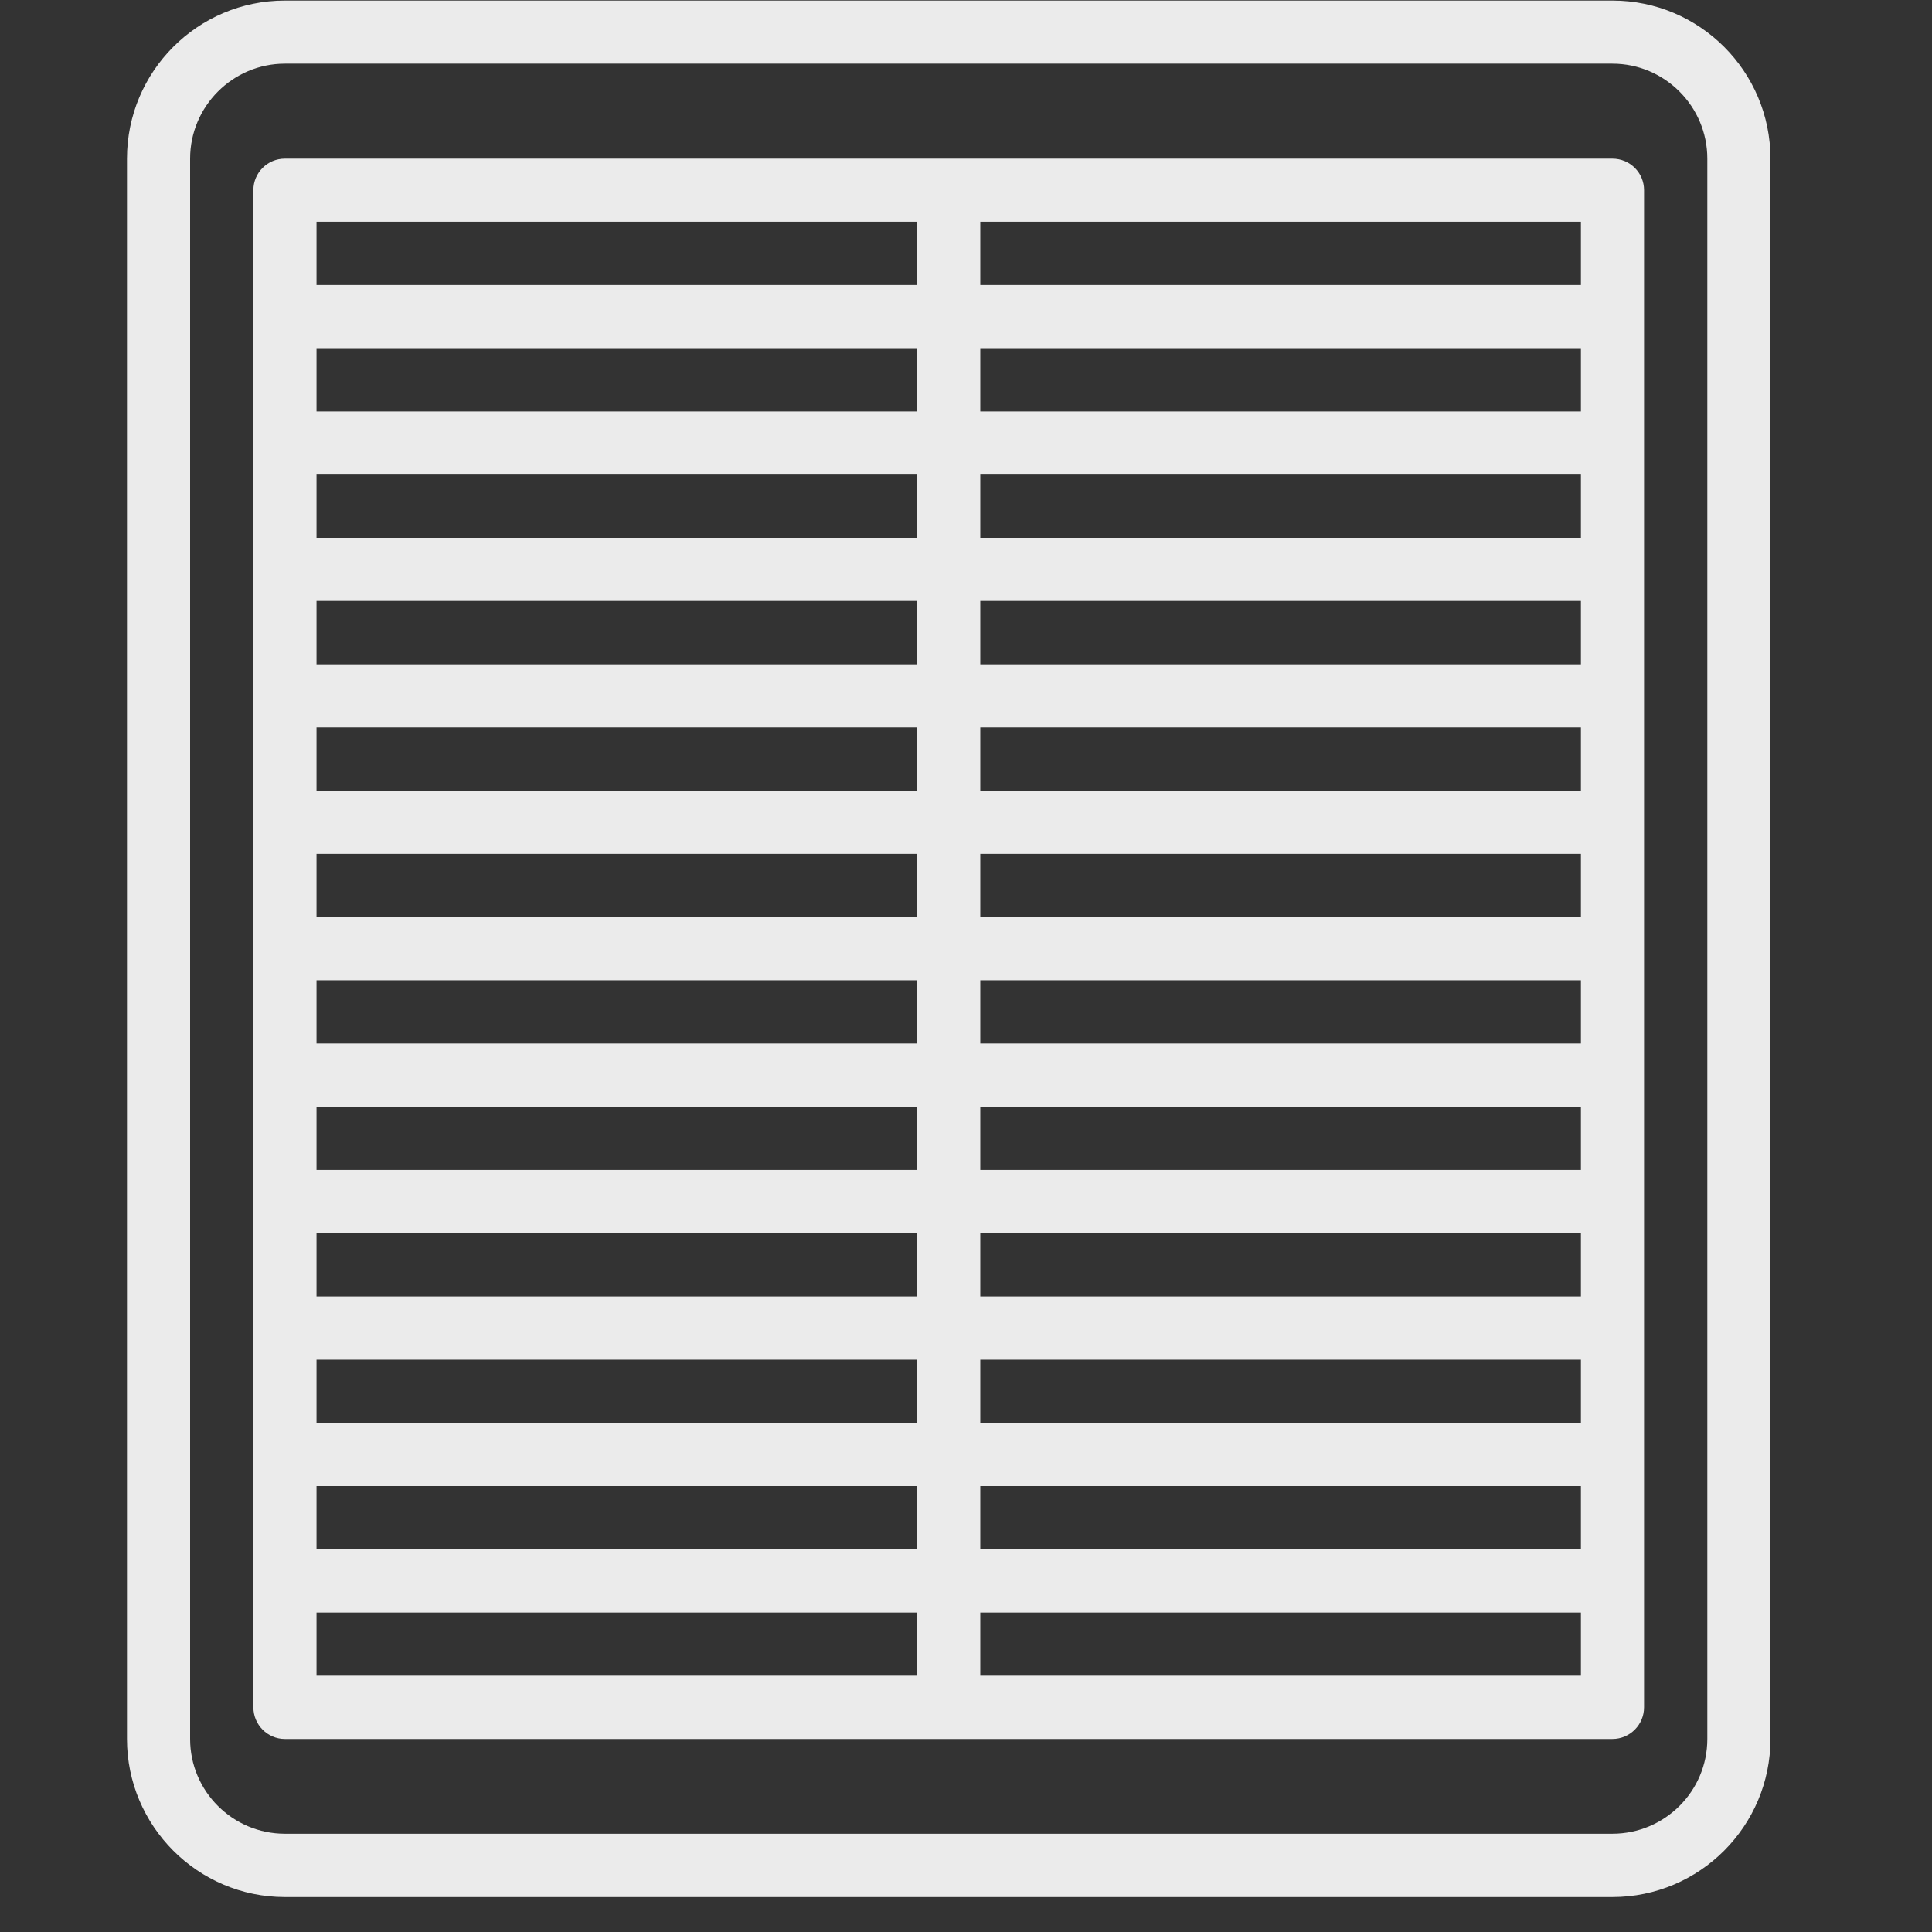
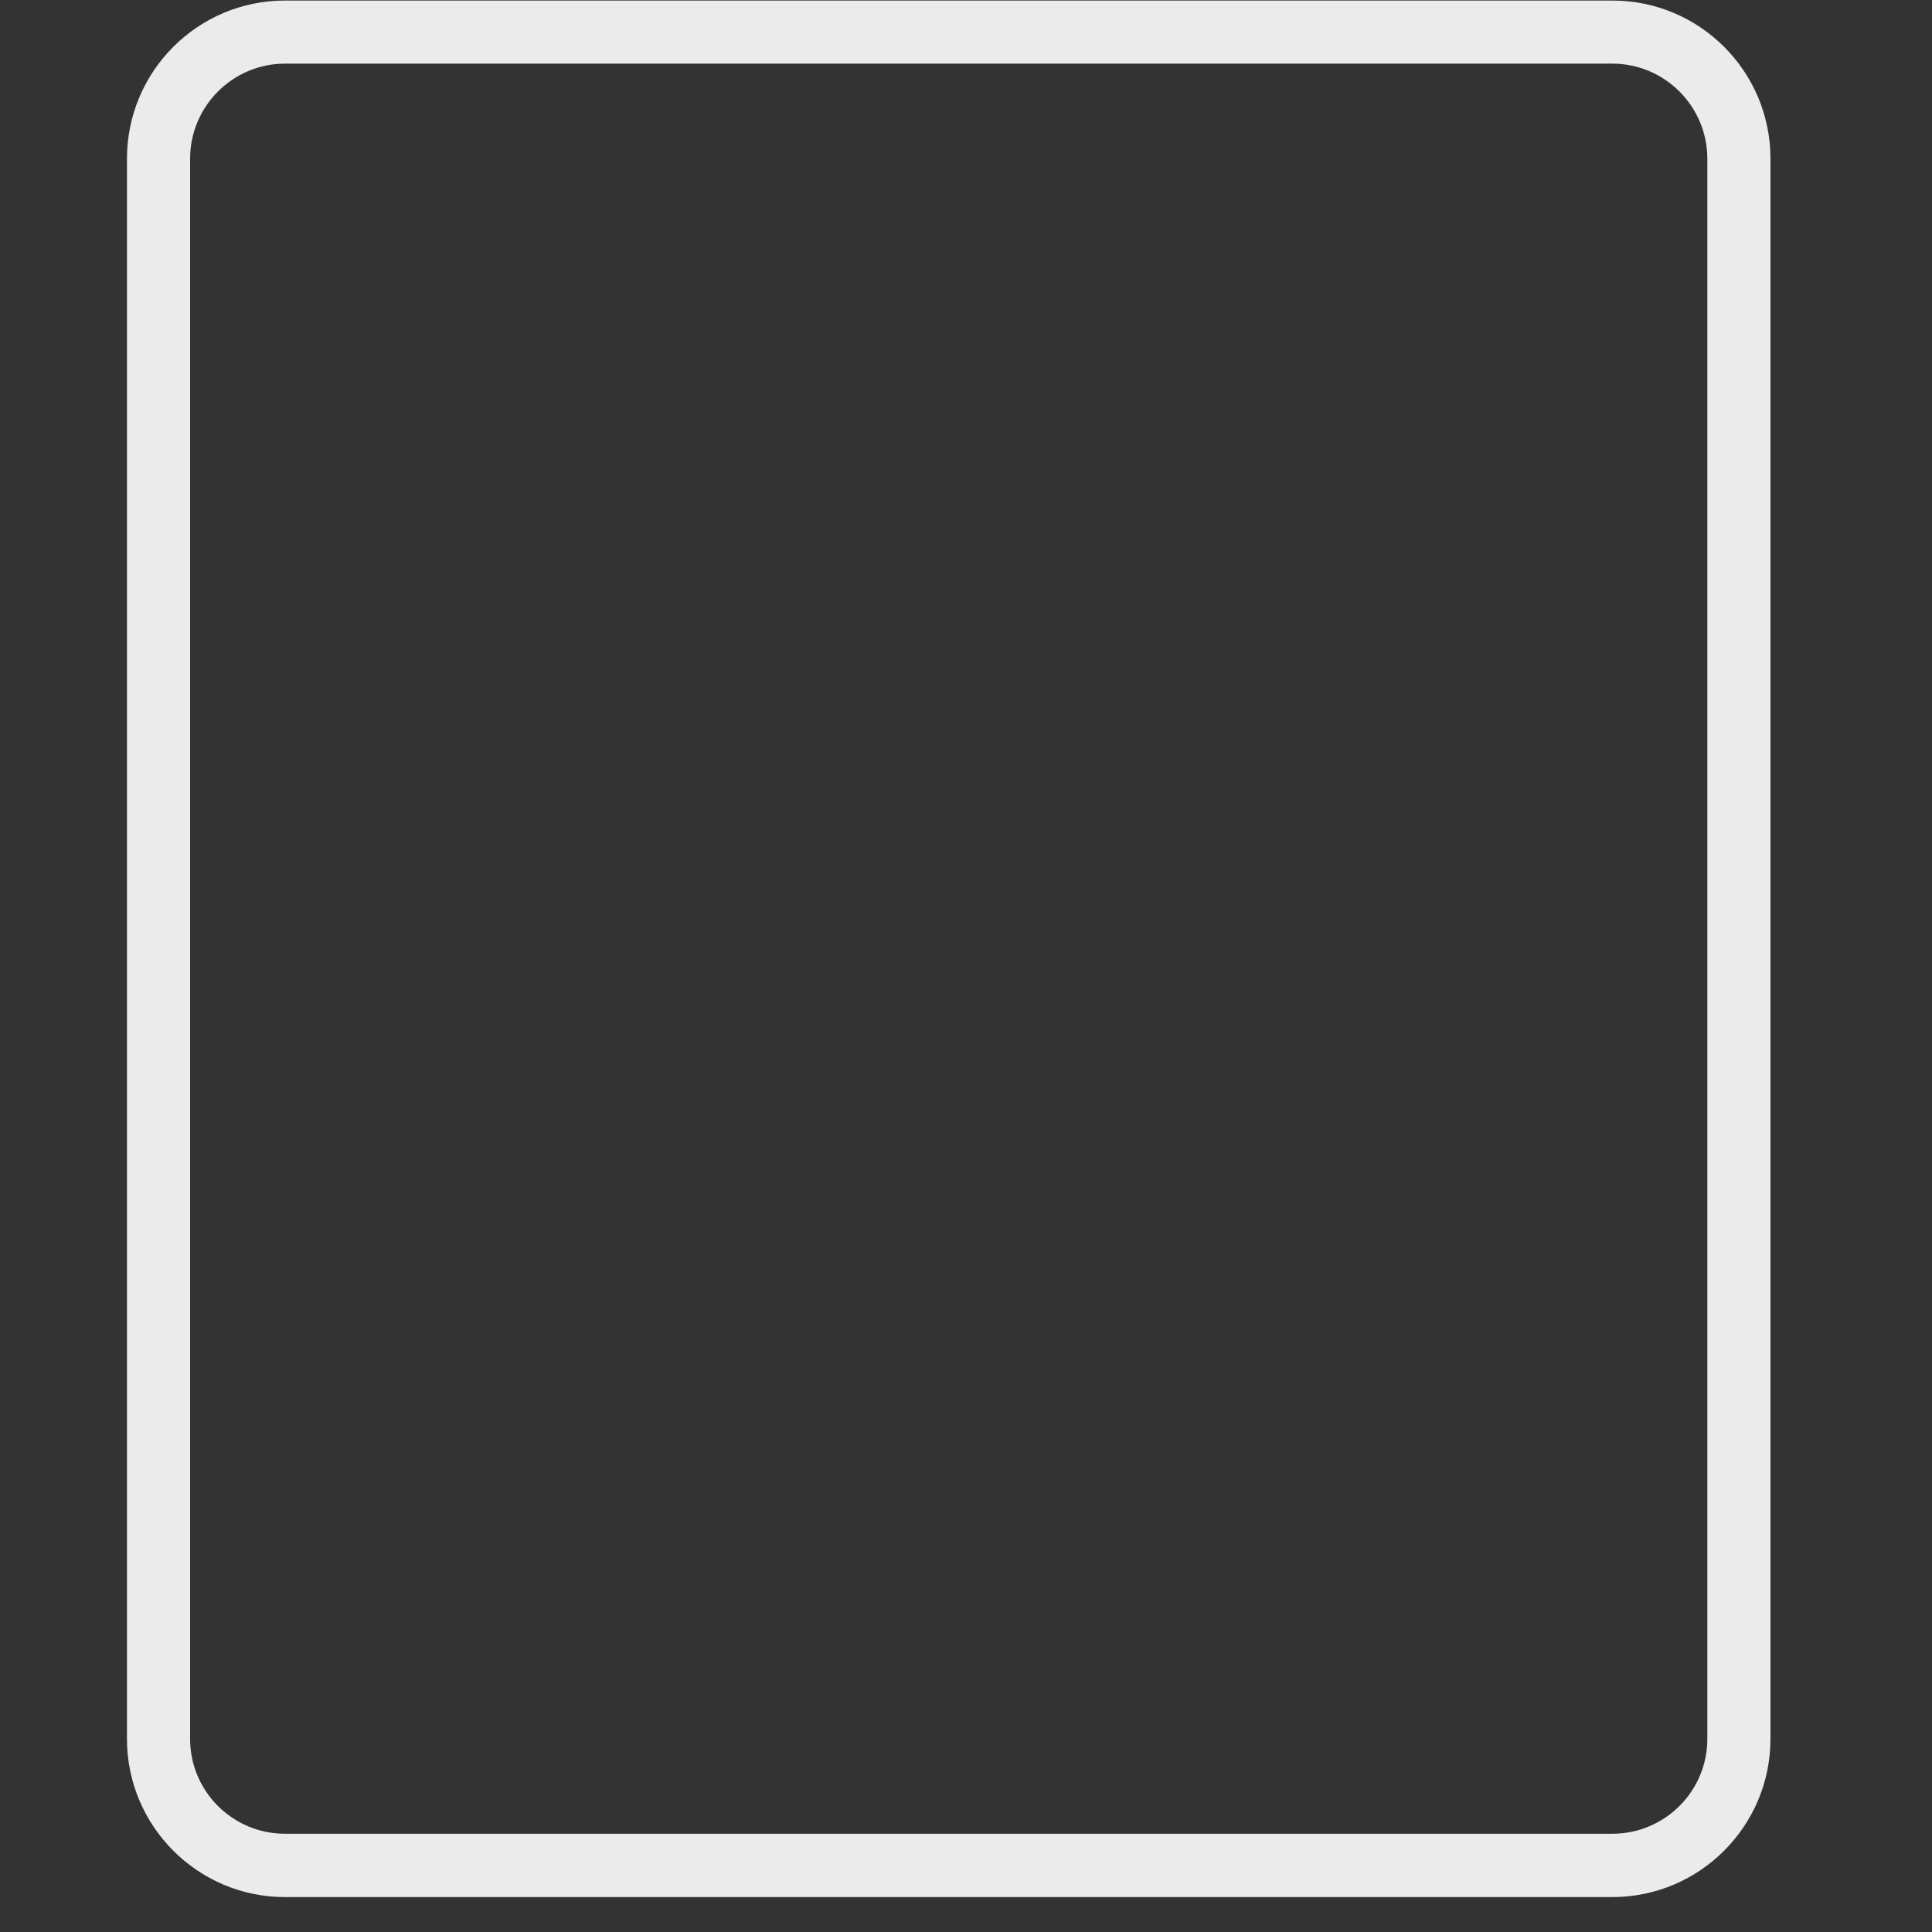
<svg xmlns="http://www.w3.org/2000/svg" width="55" zoomAndPan="magnify" viewBox="0 0 41.25 41.25" height="55" preserveAspectRatio="xMidYMid meet" version="1.0">
  <rect x="0" y="0" width="41.25" height="41.25" fill="#333333" stroke="none" />
  <defs>
    <clipPath id="01532066cd">
      <path d="M 2.711 0 L 38 0 L 38 40.512 L 2.711 40.512 Z M 2.711 0 " clip-rule="nonzero" />
    </clipPath>
  </defs>
  <g clip-path="url(#01532066cd)">
    <path fill="#ebebeb" d="M 2.711 3.387 L 2.711 37.129 C 2.711 38.988 4.223 40.504 6.082 40.504 L 34.426 40.504 C 36.289 40.504 37.801 38.988 37.801 37.129 L 37.801 3.387 C 37.801 1.523 36.289 0.012 34.426 0.012 L 6.082 0.012 C 4.223 0.012 2.711 1.523 2.711 3.387 Z M 36.453 3.387 L 36.453 37.129 C 36.453 38.246 35.543 39.152 34.426 39.152 L 6.082 39.152 C 4.969 39.152 4.059 38.246 4.059 37.129 L 4.059 3.387 C 4.059 2.27 4.969 1.359 6.082 1.359 L 34.426 1.359 C 35.543 1.359 36.453 2.27 36.453 3.387 Z M 36.453 3.387 " fill-opacity="1" fill-rule="nonzero" />
  </g>
-   <path fill="#ebebeb" d="M 5.41 4.059 L 5.41 36.453 C 5.41 36.824 5.711 37.129 6.082 37.129 L 34.426 37.129 C 34.801 37.129 35.102 36.824 35.102 36.453 L 35.102 4.059 C 35.102 3.688 34.801 3.387 34.426 3.387 L 6.082 3.387 C 5.711 3.387 5.41 3.688 5.41 4.059 Z M 19.582 12.832 L 19.582 14.184 L 6.758 14.184 L 6.758 12.832 Z M 6.758 11.484 L 6.758 10.133 L 19.582 10.133 L 19.582 11.484 Z M 19.582 15.531 L 19.582 16.883 L 6.758 16.883 L 6.758 15.531 Z M 19.582 18.23 L 19.582 19.582 L 6.758 19.582 L 6.758 18.23 Z M 19.582 20.93 L 19.582 22.281 L 6.758 22.281 L 6.758 20.93 Z M 19.582 23.633 L 19.582 24.98 L 6.758 24.98 L 6.758 23.633 Z M 19.582 26.332 L 19.582 27.68 L 6.758 27.68 L 6.758 26.332 Z M 19.582 29.031 L 19.582 30.379 L 6.758 30.379 L 6.758 29.031 Z M 19.582 31.73 L 19.582 33.078 L 6.758 33.078 L 6.758 31.73 Z M 20.93 31.73 L 33.754 31.73 L 33.754 33.078 L 20.93 33.078 Z M 20.93 30.379 L 20.93 29.031 L 33.754 29.031 L 33.754 30.379 Z M 20.93 27.68 L 20.93 26.332 L 33.754 26.332 L 33.754 27.68 Z M 20.93 24.98 L 20.93 23.633 L 33.754 23.633 L 33.754 24.98 Z M 20.93 22.281 L 20.93 20.93 L 33.754 20.93 L 33.754 22.281 Z M 20.93 19.582 L 20.93 18.23 L 33.754 18.23 L 33.754 19.582 Z M 20.93 16.883 L 20.93 15.531 L 33.754 15.531 L 33.754 16.883 Z M 20.93 14.184 L 20.93 12.832 L 33.754 12.832 L 33.754 14.184 Z M 20.93 11.484 L 20.93 10.133 L 33.754 10.133 L 33.754 11.484 Z M 20.93 8.785 L 20.93 7.434 L 33.754 7.434 L 33.754 8.785 Z M 19.582 8.785 L 6.758 8.785 L 6.758 7.434 L 19.582 7.434 Z M 6.758 34.43 L 19.582 34.43 L 19.582 35.777 L 6.758 35.777 Z M 20.93 35.777 L 20.93 34.43 L 33.754 34.43 L 33.754 35.777 Z M 33.754 6.086 L 20.93 6.086 L 20.93 4.734 L 33.754 4.734 Z M 19.582 4.734 L 19.582 6.086 L 6.758 6.086 L 6.758 4.734 Z M 19.582 4.734 " fill-opacity="1" fill-rule="nonzero" />
</svg>